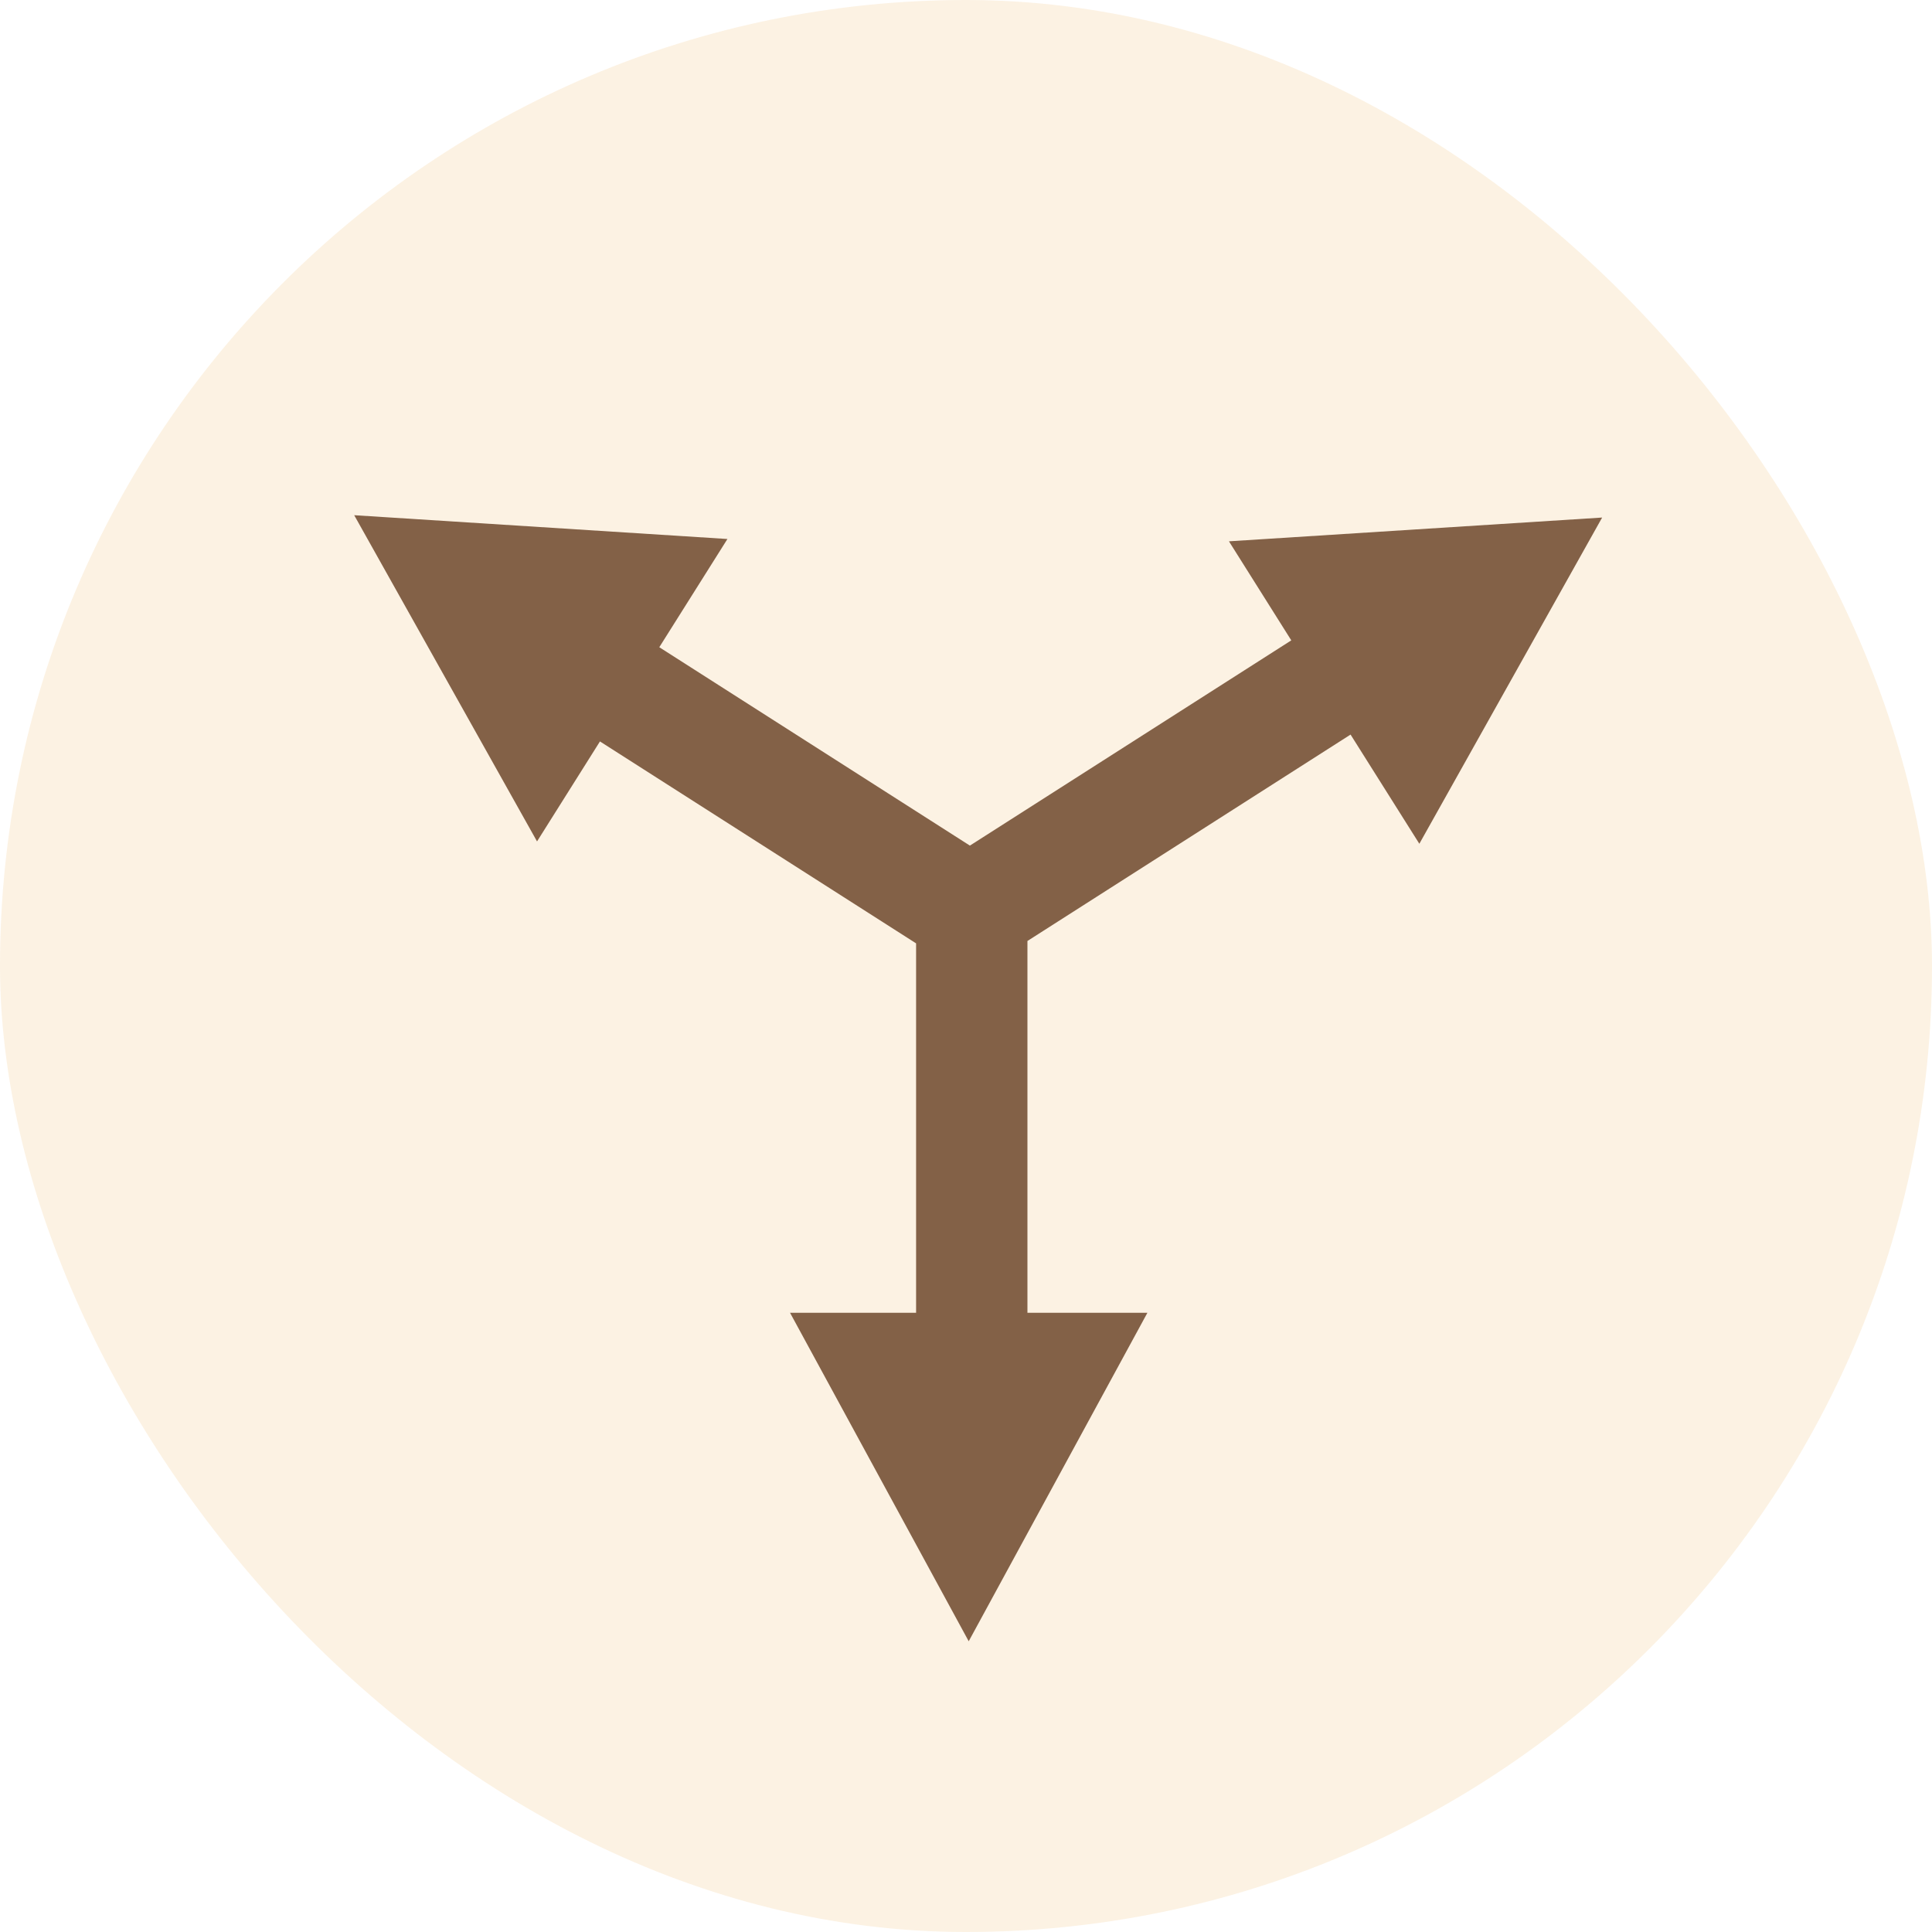
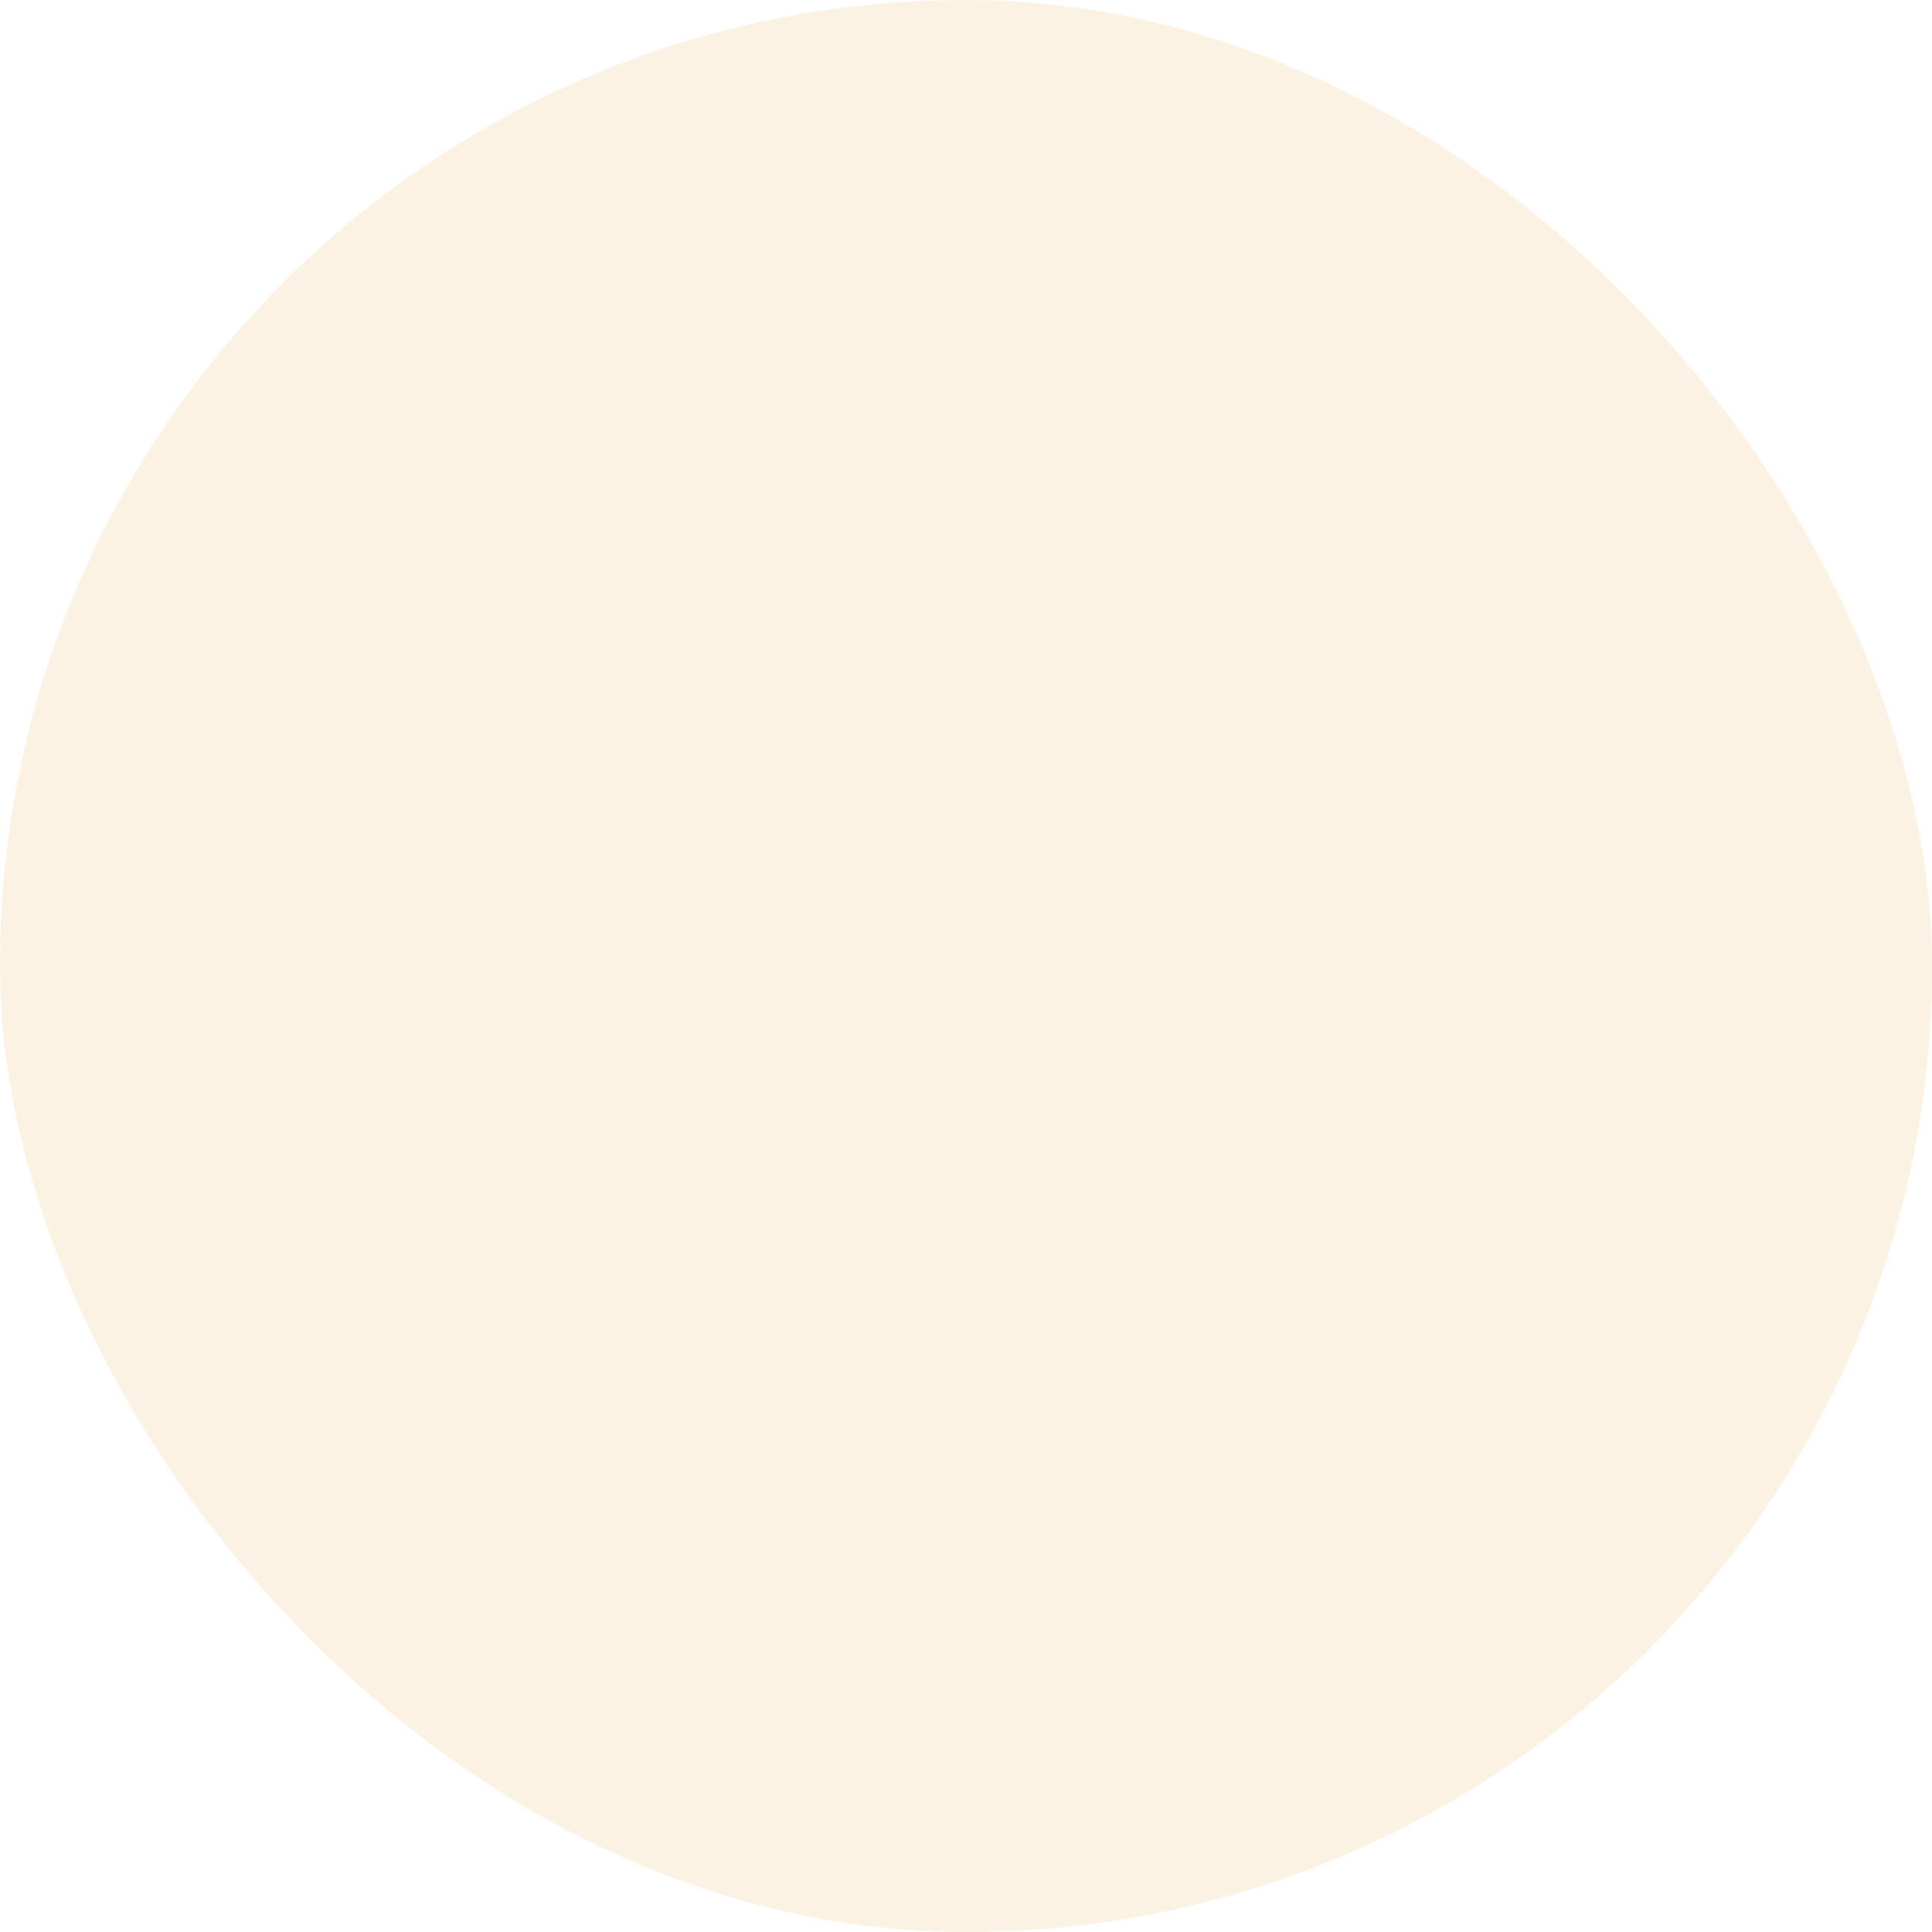
<svg xmlns="http://www.w3.org/2000/svg" width="60" height="60" viewBox="0 0 60 60" fill="none">
  <rect width="60" height="60" rx="30" fill="#F1C98B" fill-opacity="0.24" />
-   <path d="M38.166 16.811L40.102 19.887L30.121 26.261L20.475 20.1L22.591 16.739L11 16L16.678 26.131L18.632 23.026L28.45 29.297V40.769H24.535L30.084 50.971L35.634 40.769H31.908V29.223L41.943 22.813L44.079 26.204L49.756 16.073L38.166 16.811Z" fill="#836147" />
</svg>